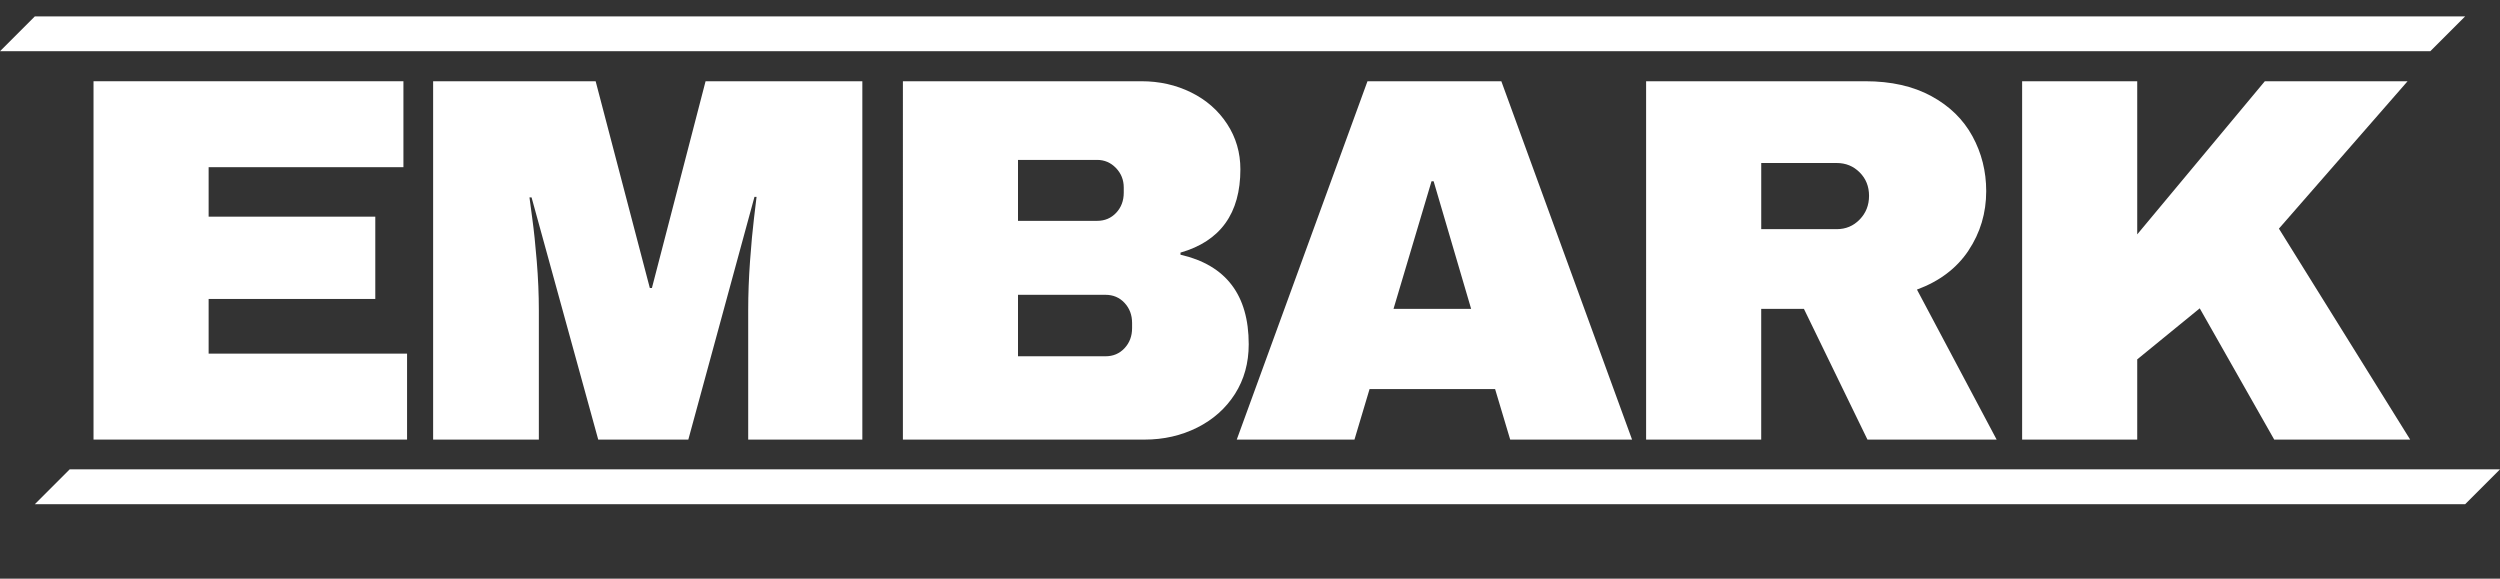
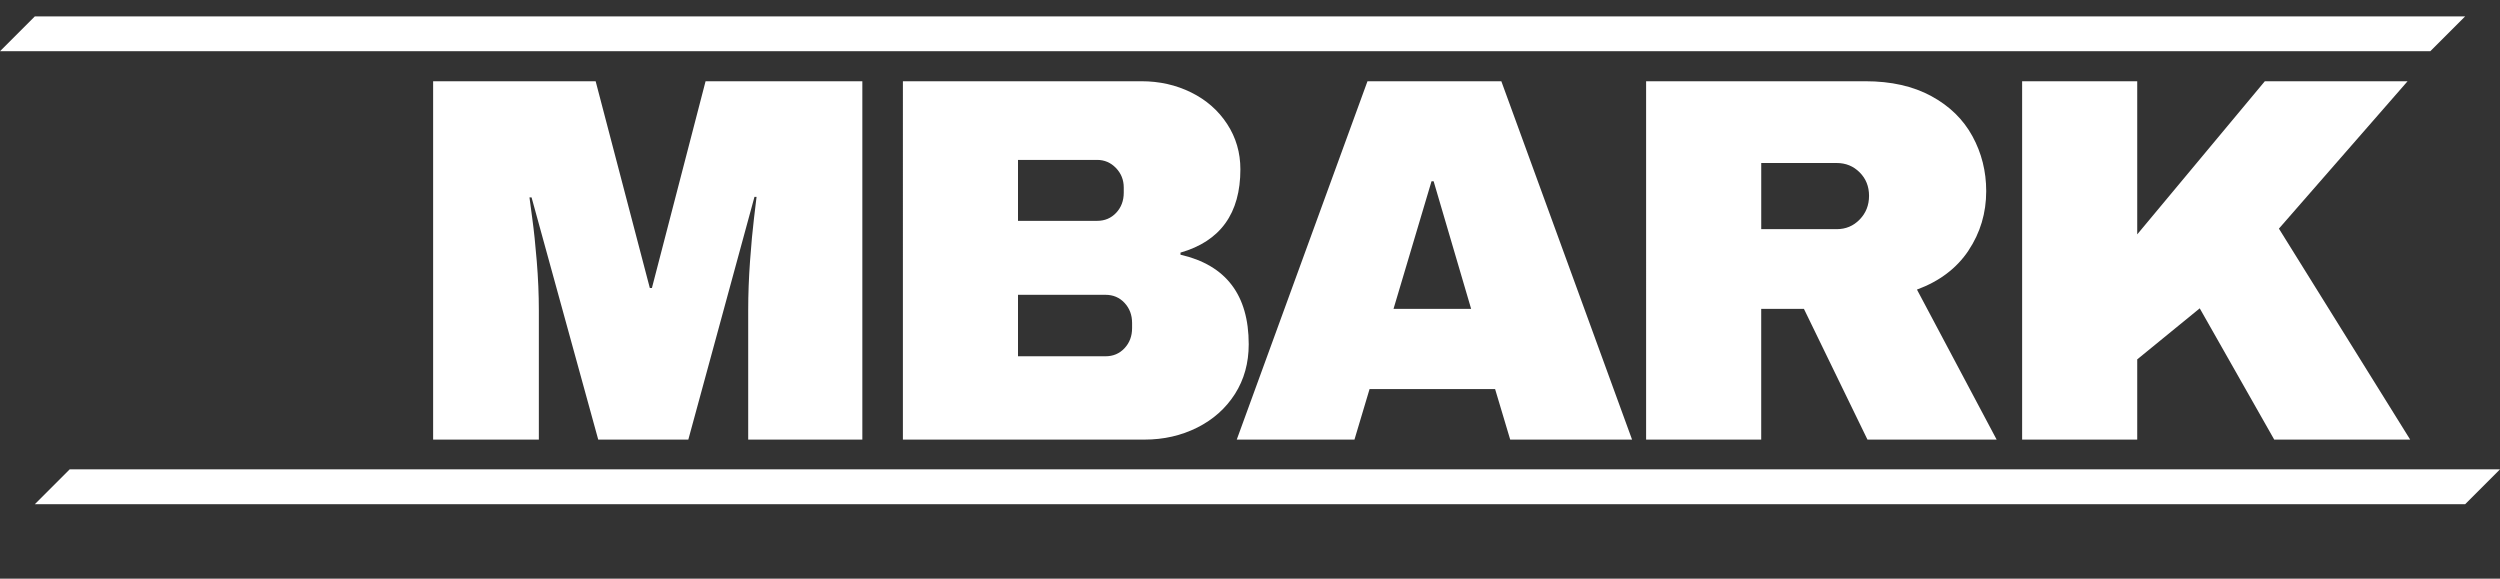
<svg xmlns="http://www.w3.org/2000/svg" id="Optimised_White" viewBox="0 0 861 199.29">
  <rect x="0" y="0" width="861" height="199.29" fill="#333333" stroke="none" />
  <defs>
    <style>.cls-1{fill:#fff;}</style>
  </defs>
  <g id="Archivo">
    <g>
-       <path class="cls-1" d="M32.21,27.98h106.73v29.6H71.85v17.04h57.4v28.34h-57.4v18.83h68.34v29.6H32.21V27.98Z" />
      <path class="cls-1" d="M257.68,151.39v-44.49c0-5.5,.21-11.15,.63-16.95,.42-5.8,.87-10.67,1.35-14.62,.48-3.95,.78-6.46,.9-7.53h-.72l-22.78,83.59h-31.03l-22.96-83.41h-.72c.12,1.08,.45,3.56,.99,7.44,.54,3.89,1.05,8.73,1.52,14.53,.48,5.8,.72,11.45,.72,16.95v44.49h-36.41V27.98h55.97l18.66,71.21h.72l18.48-71.21h53.99v123.41h-39.28Z" />
      <path class="cls-1" d="M410.24,31.84c5.2,2.57,9.33,6.19,12.38,10.85,3.05,4.66,4.57,9.87,4.57,15.61,0,15.19-6.88,24.75-20.63,28.7v.72c15.66,3.59,23.5,13.87,23.5,30.85,0,6.46-1.59,12.17-4.75,17.13-3.17,4.96-7.51,8.82-13,11.57-5.5,2.75-11.54,4.13-18.12,4.13h-83.23V27.98h82.15c6.22,0,11.93,1.29,17.13,3.86Zm-59.64,44.22h27.27c2.63,0,4.81-.93,6.55-2.78,1.73-1.85,2.6-4.15,2.6-6.91v-1.79c0-2.63-.9-4.87-2.69-6.73-1.79-1.85-3.95-2.78-6.46-2.78h-27.27v20.99Zm0,46.64h30.14c2.63,0,4.81-.92,6.55-2.78,1.73-1.85,2.6-4.15,2.6-6.91v-1.79c0-2.75-.87-5.05-2.6-6.91-1.73-1.85-3.92-2.78-6.55-2.78h-30.14v21.17Z" />
      <path class="cls-1" d="M520.11,151.39l-5.2-17.4h-43.23l-5.2,17.4h-40.54l45.02-123.41h46.1l45.02,123.41h-41.97Zm-40.18-45.02h26.73l-12.92-43.95h-.72l-13.09,43.95Z" />
      <path class="cls-1" d="M677.96,86.28c-4.07,6.1-9.99,10.58-17.76,13.45l27.44,51.66h-44.49l-21.88-45.02h-14.71v45.02h-39.64V27.98h75.52c8.85,0,16.41,1.7,22.69,5.11s11,8.01,14.17,13.81c3.17,5.8,4.75,12.11,4.75,18.92,0,7.53-2.03,14.35-6.1,20.45Zm-37.49-26.91c-2.15-2.15-4.78-3.23-7.89-3.23h-26.01v22.78h26.01c3.11,0,5.74-1.1,7.89-3.32,2.15-2.21,3.23-4.93,3.23-8.16s-1.08-5.92-3.23-8.07Z" />
      <path class="cls-1" d="M780.02,27.98h49.15l-44.31,50.76,45.2,72.65h-46.82l-25.65-45.2-21.53,17.58v27.62h-39.64V27.98h39.64v52.74l43.95-52.74Z" />
    </g>
  </g>
  <g id="Lines">
    <polygon id="Top_Line" class="cls-1" points="837 17.64 0 17.64 12 5.64 849 5.64 837 17.64" />
    <polygon id="Bottom_Line" class="cls-1" points="849 173.64 12 173.64 24 161.64 861 161.64 849 173.64" />
  </g>
</svg>